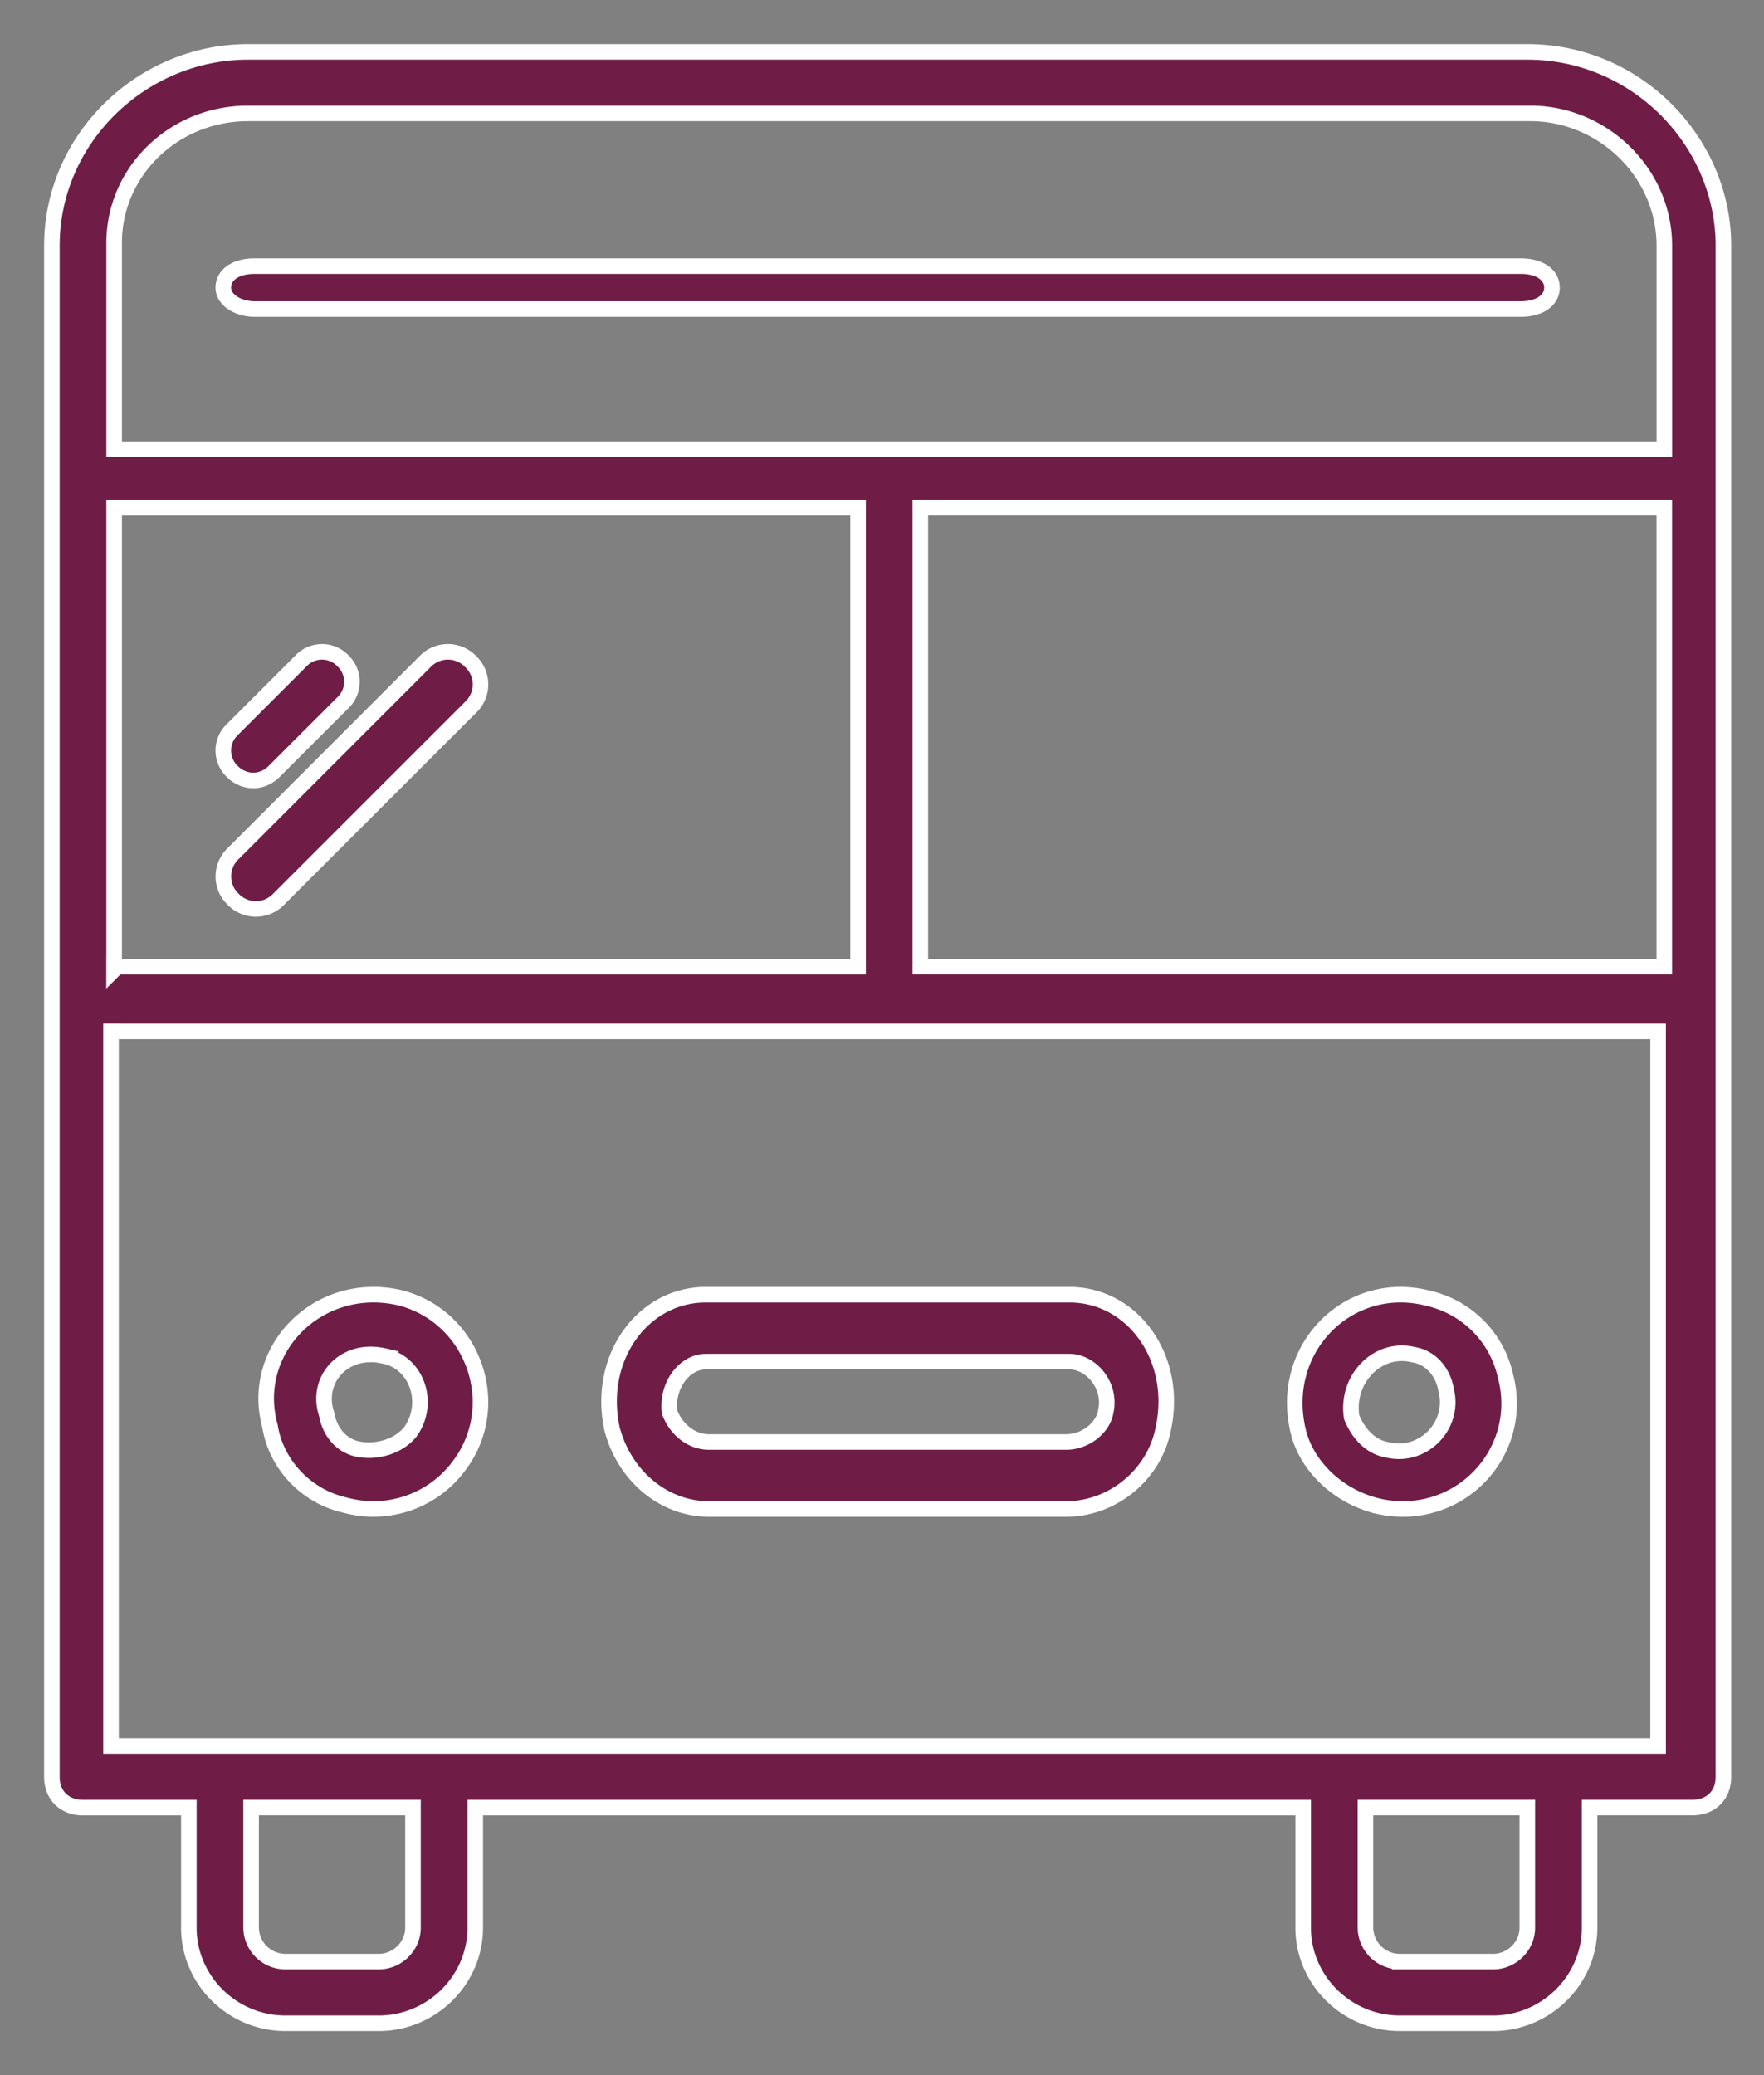
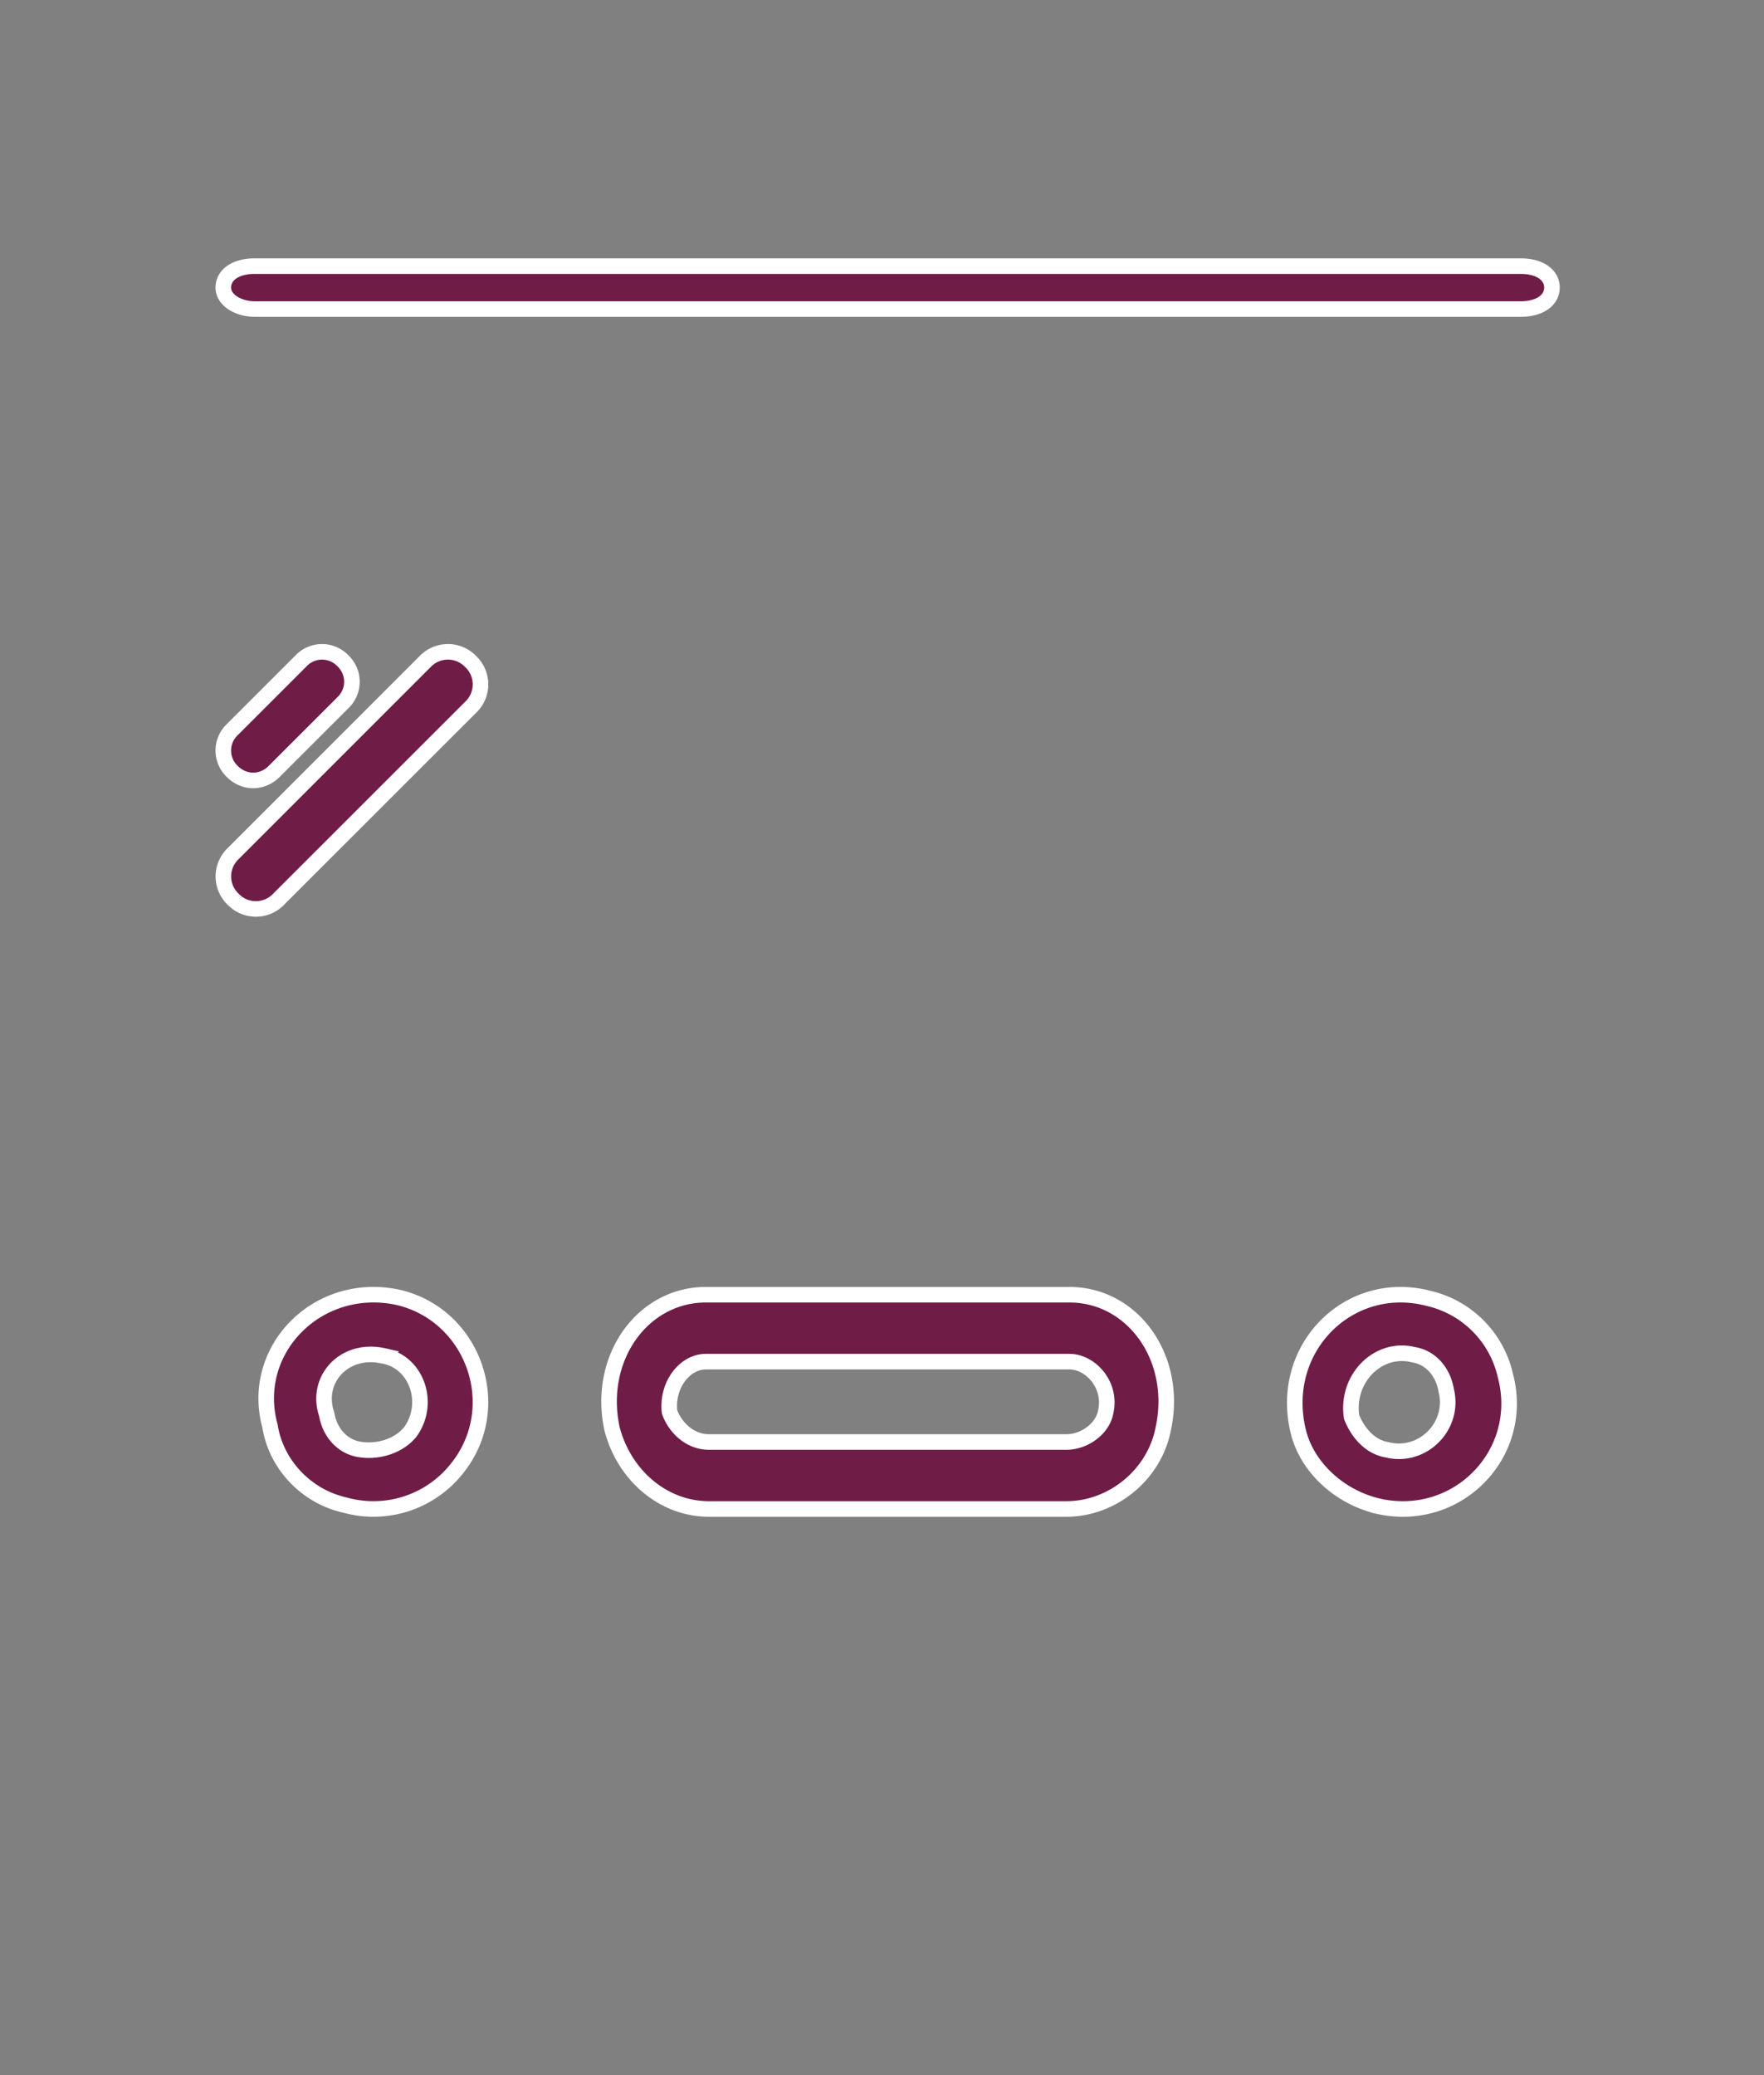
<svg xmlns="http://www.w3.org/2000/svg" width="34" height="40" viewBox="0 0 34 40">
  <rect x="0" y="0" width="34" height="40" fill="#808080" stroke="none" />
  <g fill="#6F1D46" fill-rule="nonzero" stroke="#FFF" stroke-width=".3">
    <path d="M4.906 5.957h24.406c.36 0 .601-.166.601-.414 0-.247-.24-.413-.601-.413H4.906c-.361 0-.602.166-.602.414 0 .247.301.413.602.413zM6.642 29.01a2.051 2.051 0 0 0 2.188-.732c.92-1.184.287-2.93-1.151-3.269-1.554-.338-2.878 1.014-2.475 2.48.115.732.69 1.352 1.438 1.521zm.749-2.874c.633.113.92.902.518 1.465-.23.282-.633.395-.979.338-.345-.056-.575-.338-.633-.676-.23-.676.345-1.296 1.094-1.127zM26.565 29.034c1.538.343 2.848-1.03 2.45-2.519a1.971 1.971 0 0 0-1.482-1.488c-1.538-.4-2.905.973-2.507 2.576.171.686.798 1.259 1.539 1.43zm.683-2.92c.342.057.57.344.627.687.171.687-.456 1.317-1.14 1.145-.341-.057-.569-.344-.683-.63-.114-.744.513-1.374 1.196-1.202zM13.664 29.087h6.89c.875 0 1.693-.646 1.868-1.549.292-1.355-.584-2.581-1.81-2.581h-7.006c-1.226 0-2.102 1.226-1.81 2.581.233.903.992 1.549 1.868 1.549zm-.058-2.84h7.006c.409 0 .818.452.7.968-.058.323-.408.581-.758.581h-6.89c-.35 0-.642-.258-.759-.58-.058-.517.292-.969.7-.969z" />
-     <path d="M26.978 39h1.8c1.02 0 1.86-.832 1.86-1.84v-2.317h1.98c.36 0 .6-.237.6-.593V4.74c0-2.018-1.68-3.74-3.78-3.74H4.78C2.74 1 1 2.663 1 4.74v29.51c0 .356.24.594.6.594h2.04v2.315C3.64 38.17 4.48 39 5.5 39h1.8c1.02 0 1.86-.831 1.86-1.84v-2.316h15.958v2.315c0 1.01.84 1.841 1.86 1.841zm2.46-1.84c0 .355-.3.652-.66.652h-1.8a.662.662 0 0 1-.66-.653v-2.316h3.12v2.316zM2.2 18.693V9.787h14.339v8.847H2.199v.06zm15.539-8.907h14.339v8.847H17.739V9.787zm-12.96-7.6H29.5c1.379 0 2.579 1.128 2.579 2.553v3.92H2.2V4.68c0-1.366 1.14-2.494 2.58-2.494zM2.2 19.881h29.759v13.775H2.14V19.88h.06zm5.76 17.277c0 .357-.3.654-.66.654H5.5a.662.662 0 0 1-.66-.654v-2.315h3.12v2.315z" />
    <path d="m5.284 14.87 1.326-1.325a.557.557 0 0 0 0-.807.557.557 0 0 0-.807 0l-1.326 1.326a.557.557 0 0 0 0 .807c.23.23.577.23.807 0zM9.073 12.753a.607.607 0 0 0-.879 0l-3.701 3.702a.607.607 0 0 0 0 .878.607.607 0 0 0 .878 0l3.702-3.701a.607.607 0 0 0 0-.879z" />
  </g>
</svg>